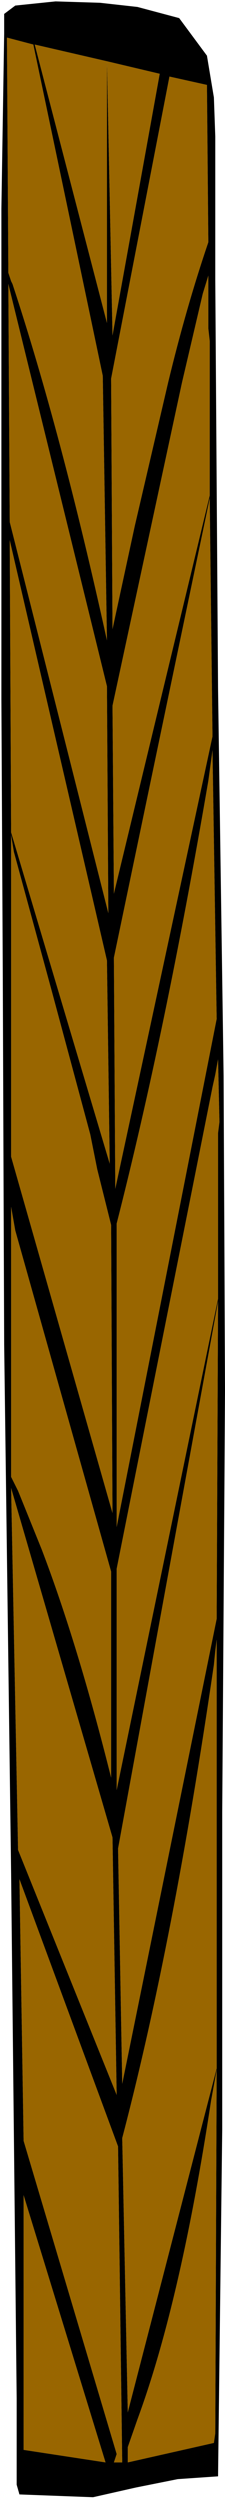
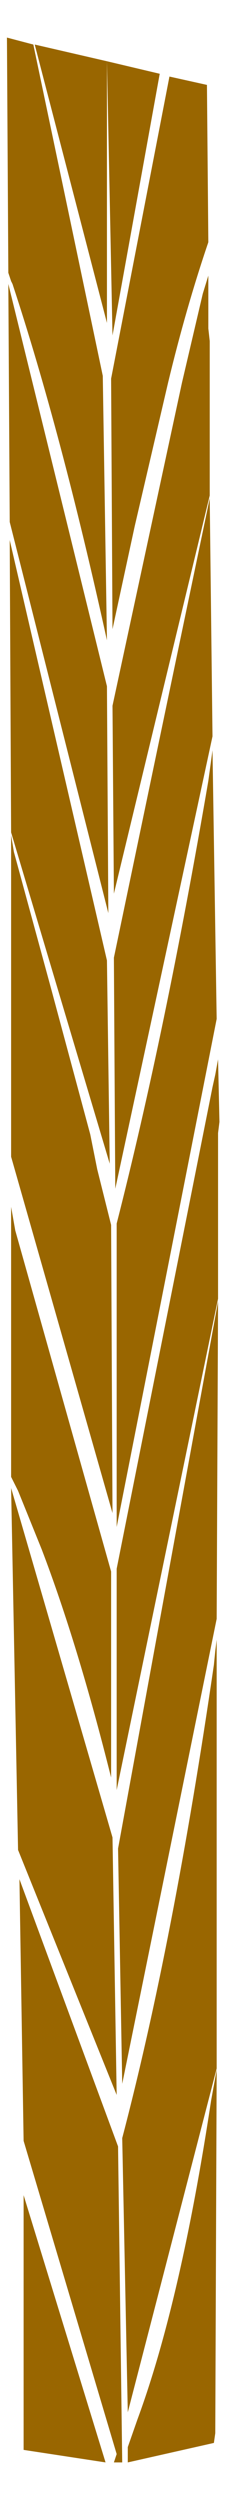
<svg xmlns="http://www.w3.org/2000/svg" height="89.8px" width="8.1px">
  <g transform="matrix(1.0, 0.0, 0.0, 1.0, -17.95, 44.7)">
-     <path d="M21.8 -42.5 L22.0 -32.65 23.7 -42.05 21.8 -42.5 19.2 -43.1 21.8 -33.1 21.8 -42.5 M24.05 -41.95 L21.95 -31.1 22.0 -22.1 22.8 -25.8 24.0 -30.95 Q24.65 -33.65 25.45 -36.0 L25.4 -41.65 24.05 -41.95 M21.55 -44.6 L22.9 -44.45 24.4 -44.05 25.4 -42.7 25.65 -41.2 25.7 -39.8 25.7 -34.65 25.8 -19.95 26.0 -6.05 26.05 5.25 26.0 13.05 25.95 20.4 25.95 31.8 25.8 44.25 24.35 44.35 22.85 44.65 21.3 45.0 18.65 44.9 18.55 44.55 18.55 41.45 18.45 32.0 18.35 22.6 18.1 3.6 18.05 -9.7 18.0 -19.6 18.0 -30.95 18.0 -37.2 18.1 -43.5 18.1 -44.2 18.5 -44.5 19.95 -44.65 21.55 -44.6 M25.5 -32.45 L25.45 -32.9 25.45 -34.8 25.25 -34.15 24.5 -30.95 22.0 -19.35 22.05 -12.6 25.5 -26.9 25.5 -32.45 M18.2 -43.35 L18.25 -34.9 18.35 -34.6 18.4 -34.5 Q20.15 -29.2 21.8 -21.7 L21.65 -31.2 19.15 -43.1 18.2 -43.35 M18.25 -34.5 L18.3 -25.95 21.85 -11.9 21.8 -20.05 18.25 -34.5 M18.35 -1.35 L18.35 8.35 18.6 8.85 19.45 10.95 Q20.75 14.35 21.95 19.15 L21.95 11.75 18.5 -0.5 18.35 -1.35 M18.45 -14.1 L18.35 -14.7 18.35 -3.15 22.0 9.65 21.95 -0.7 21.45 -2.7 21.2 -3.95 19.8 -9.15 18.45 -14.1 M25.45 -16.65 Q23.9 -7.6 22.15 -0.75 L22.15 10.15 25.75 -8.1 25.6 -17.75 25.45 -16.65 M25.8 -4.0 L25.85 -4.4 25.8 -6.65 25.7 -6.1 25.6 -5.65 22.15 11.65 22.15 19.6 25.8 1.95 25.8 -4.0 M22.05 -10.3 L22.1 -2.0 25.6 -18.25 25.5 -26.8 22.05 -10.3 M21.8 -10.2 L18.3 -25.3 18.35 -14.8 21.9 -2.9 21.8 -10.2 M25.7 14.6 L25.65 15.1 Q24.2 25.05 22.35 32.1 L22.55 41.95 25.75 29.6 25.75 14.2 25.7 14.6 M18.8 34.15 L18.8 43.3 21.75 43.75 18.8 34.15 M18.35 8.75 L18.6 21.75 22.15 30.55 22.0 21.3 18.35 8.75 M25.8 2.05 L22.2 21.7 22.35 30.15 25.75 13.45 25.8 2.05 M25.55 30.75 Q24.45 38.0 22.9 42.2 L22.55 43.2 22.55 43.75 25.65 43.05 25.7 42.7 25.75 29.65 25.55 30.75 M22.05 43.75 L22.35 43.75 22.2 32.4 18.65 22.8 18.8 32.2 22.15 43.45 22.05 43.75" fill="#000000" fill-rule="evenodd" stroke="none" />
    <path d="M24.05 -41.95 L25.4 -41.65 25.45 -36.0 Q24.65 -33.65 24.0 -30.95 L22.8 -25.8 22.0 -22.1 21.95 -31.1 24.05 -41.95 M21.8 -42.5 L21.8 -33.1 19.2 -43.1 21.8 -42.5 23.7 -42.05 22.0 -32.65 21.8 -42.5 M18.2 -43.35 L19.15 -43.1 21.65 -31.2 21.8 -21.7 Q20.15 -29.2 18.4 -34.5 L18.35 -34.6 18.25 -34.9 18.2 -43.35 M25.5 -32.45 L25.5 -26.9 22.05 -12.6 22.0 -19.35 24.5 -30.95 25.25 -34.15 25.45 -34.8 25.45 -32.9 25.5 -32.45 M18.25 -34.5 L21.8 -20.05 21.85 -11.9 18.3 -25.95 18.25 -34.5 M25.45 -16.65 L25.6 -17.75 25.75 -8.1 22.15 10.15 22.15 -0.75 Q23.9 -7.6 25.45 -16.65 M18.45 -14.1 L19.8 -9.15 21.2 -3.95 21.45 -2.7 21.95 -0.7 22.0 9.65 18.35 -3.15 18.35 -14.7 18.45 -14.1 M18.35 -1.35 L18.5 -0.5 21.95 11.75 21.95 19.15 Q20.75 14.35 19.45 10.95 L18.6 8.85 18.35 8.35 18.35 -1.35 M22.05 -10.3 L25.5 -26.8 25.6 -18.25 22.1 -2.0 22.05 -10.3 M25.8 -4.0 L25.8 1.95 22.15 19.6 22.15 11.65 25.6 -5.65 25.7 -6.1 25.8 -6.65 25.85 -4.4 25.8 -4.0 M25.7 14.6 L25.75 14.2 25.75 29.6 22.55 41.95 22.35 32.1 Q24.2 25.05 25.65 15.1 L25.7 14.6 M21.8 -10.2 L21.9 -2.9 18.35 -14.8 18.3 -25.3 21.8 -10.2 M25.8 2.05 L25.75 13.45 22.35 30.15 22.2 21.7 25.8 2.05 M18.35 8.75 L22.0 21.3 22.15 30.55 18.6 21.75 18.35 8.75 M18.8 34.15 L21.75 43.75 18.8 43.3 18.8 34.15 M22.05 43.75 L22.15 43.45 18.8 32.2 18.65 22.8 22.2 32.4 22.35 43.75 22.05 43.75 M25.55 30.75 L25.75 29.65 25.7 42.7 25.65 43.05 22.55 43.75 22.55 43.2 22.9 42.2 Q24.45 38.0 25.55 30.75" fill="#996600" fill-rule="evenodd" stroke="none" />
  </g>
</svg>